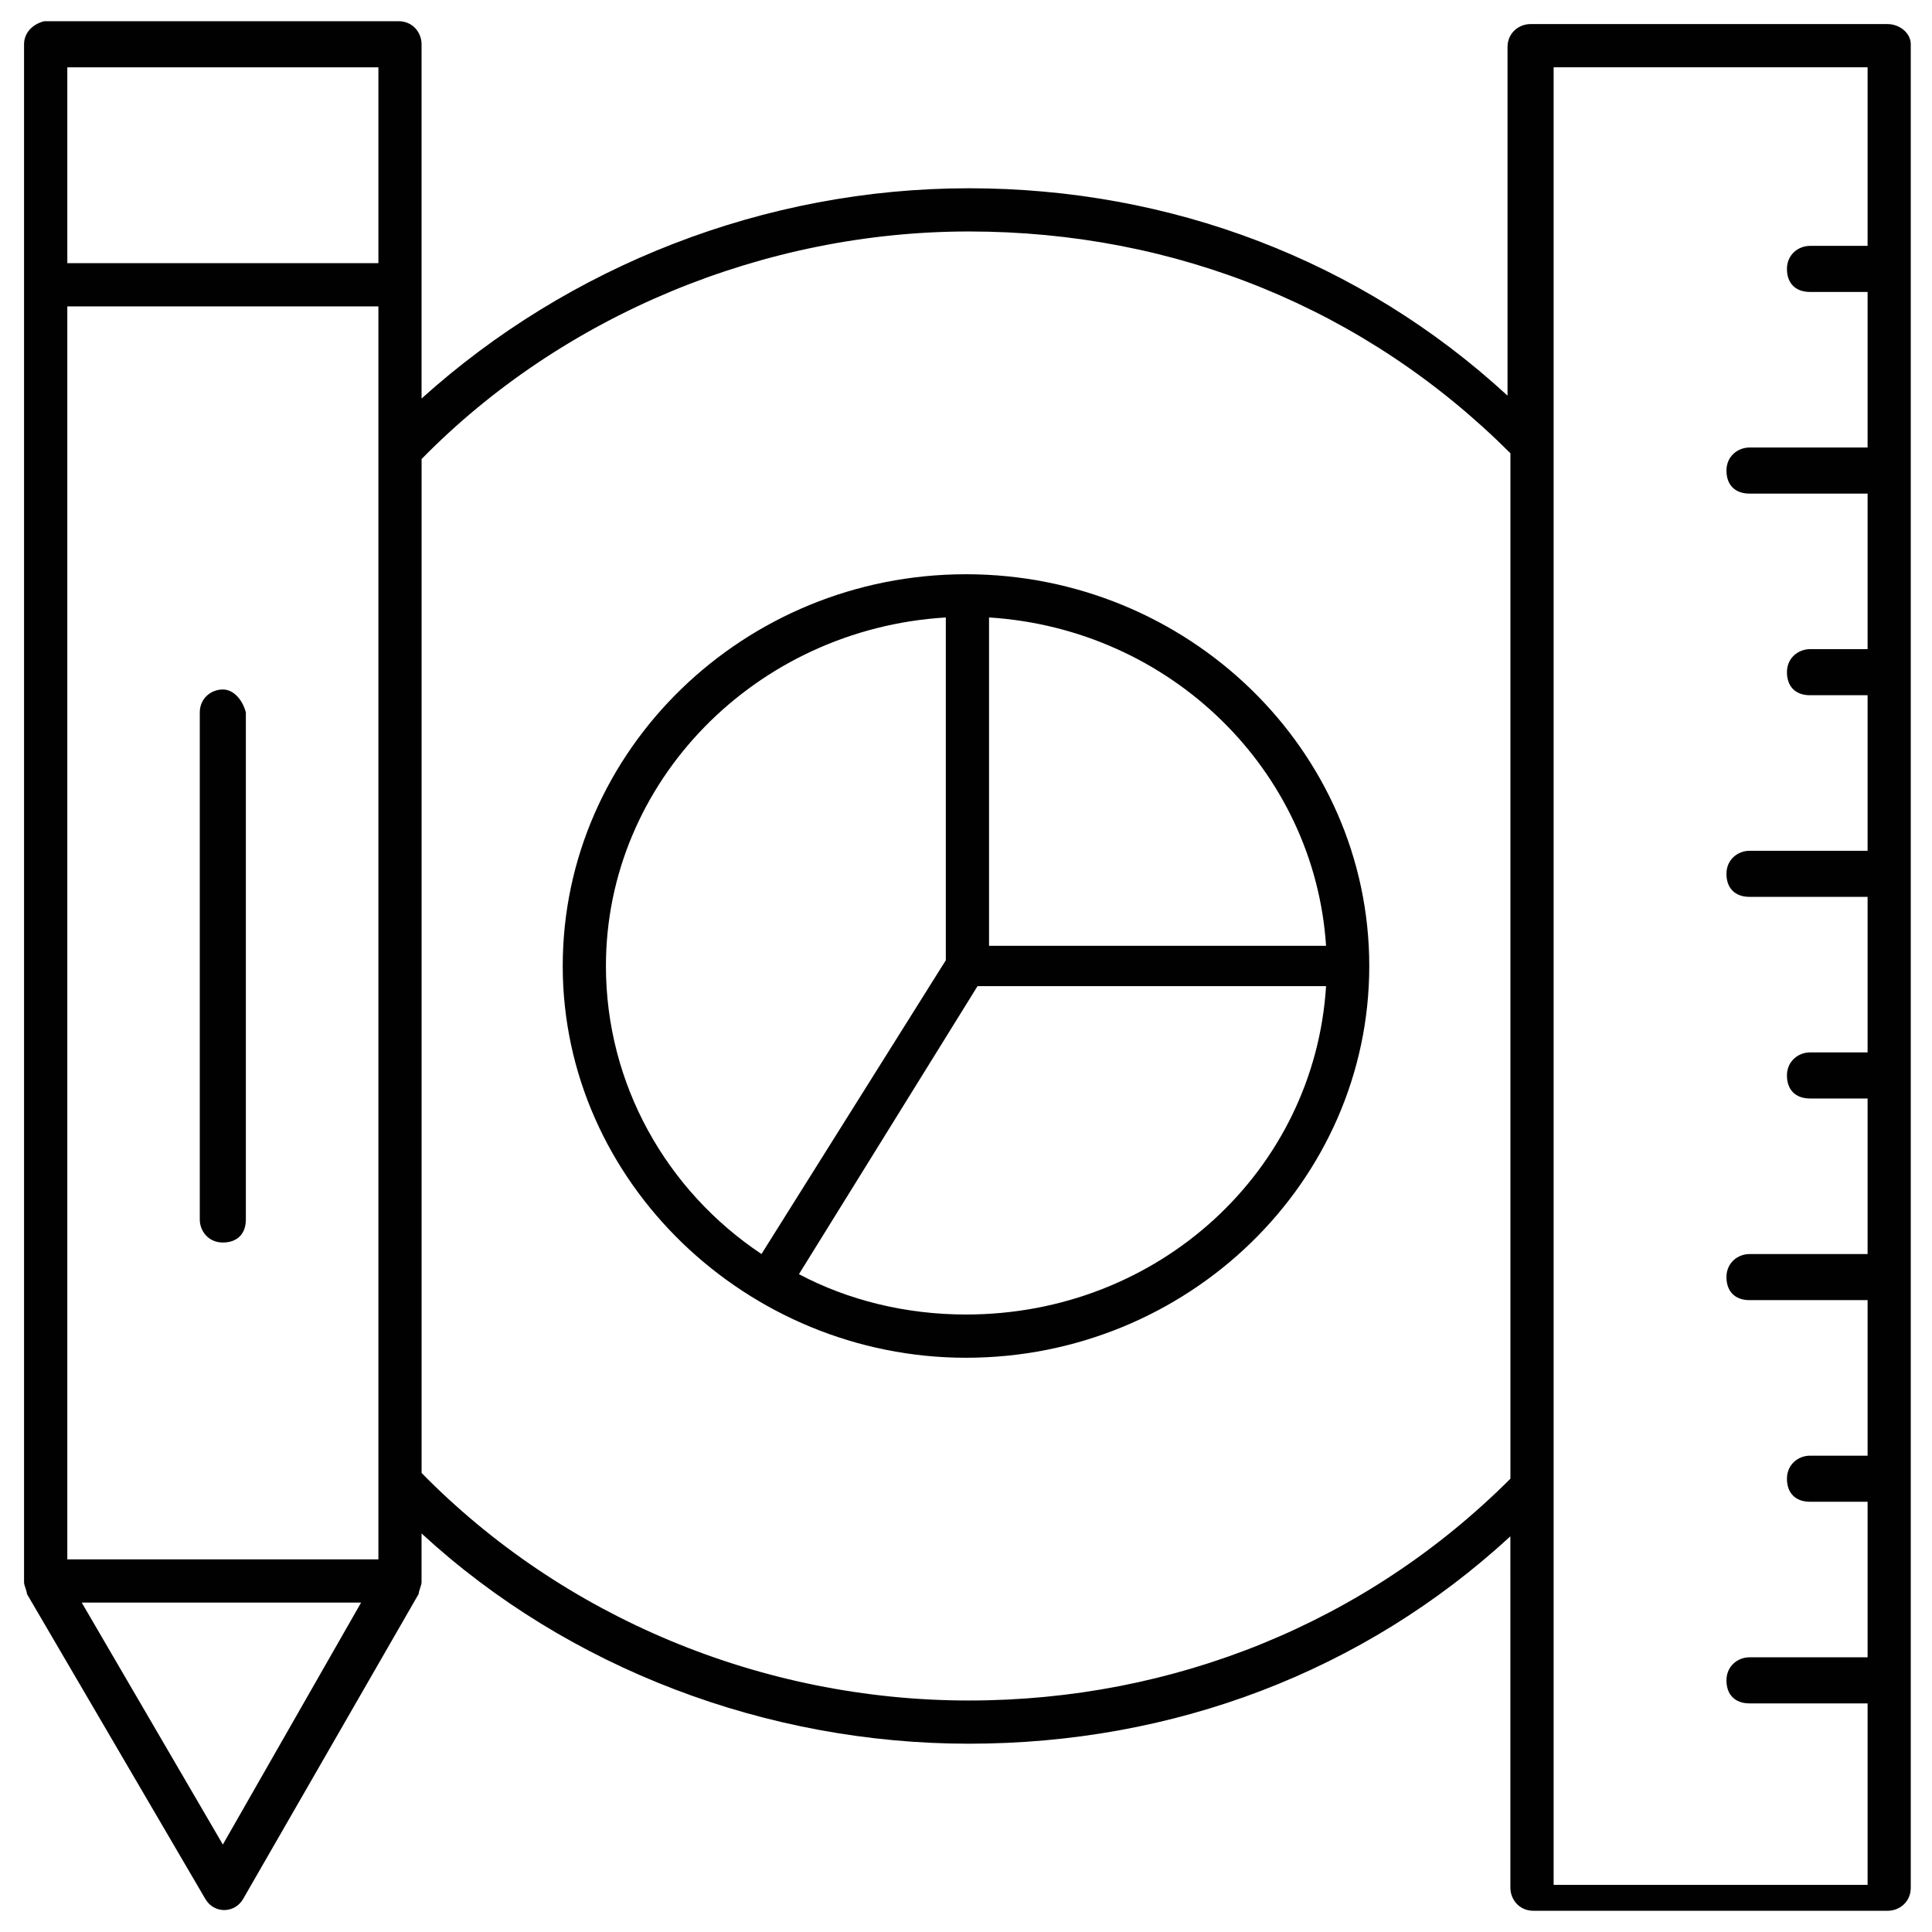
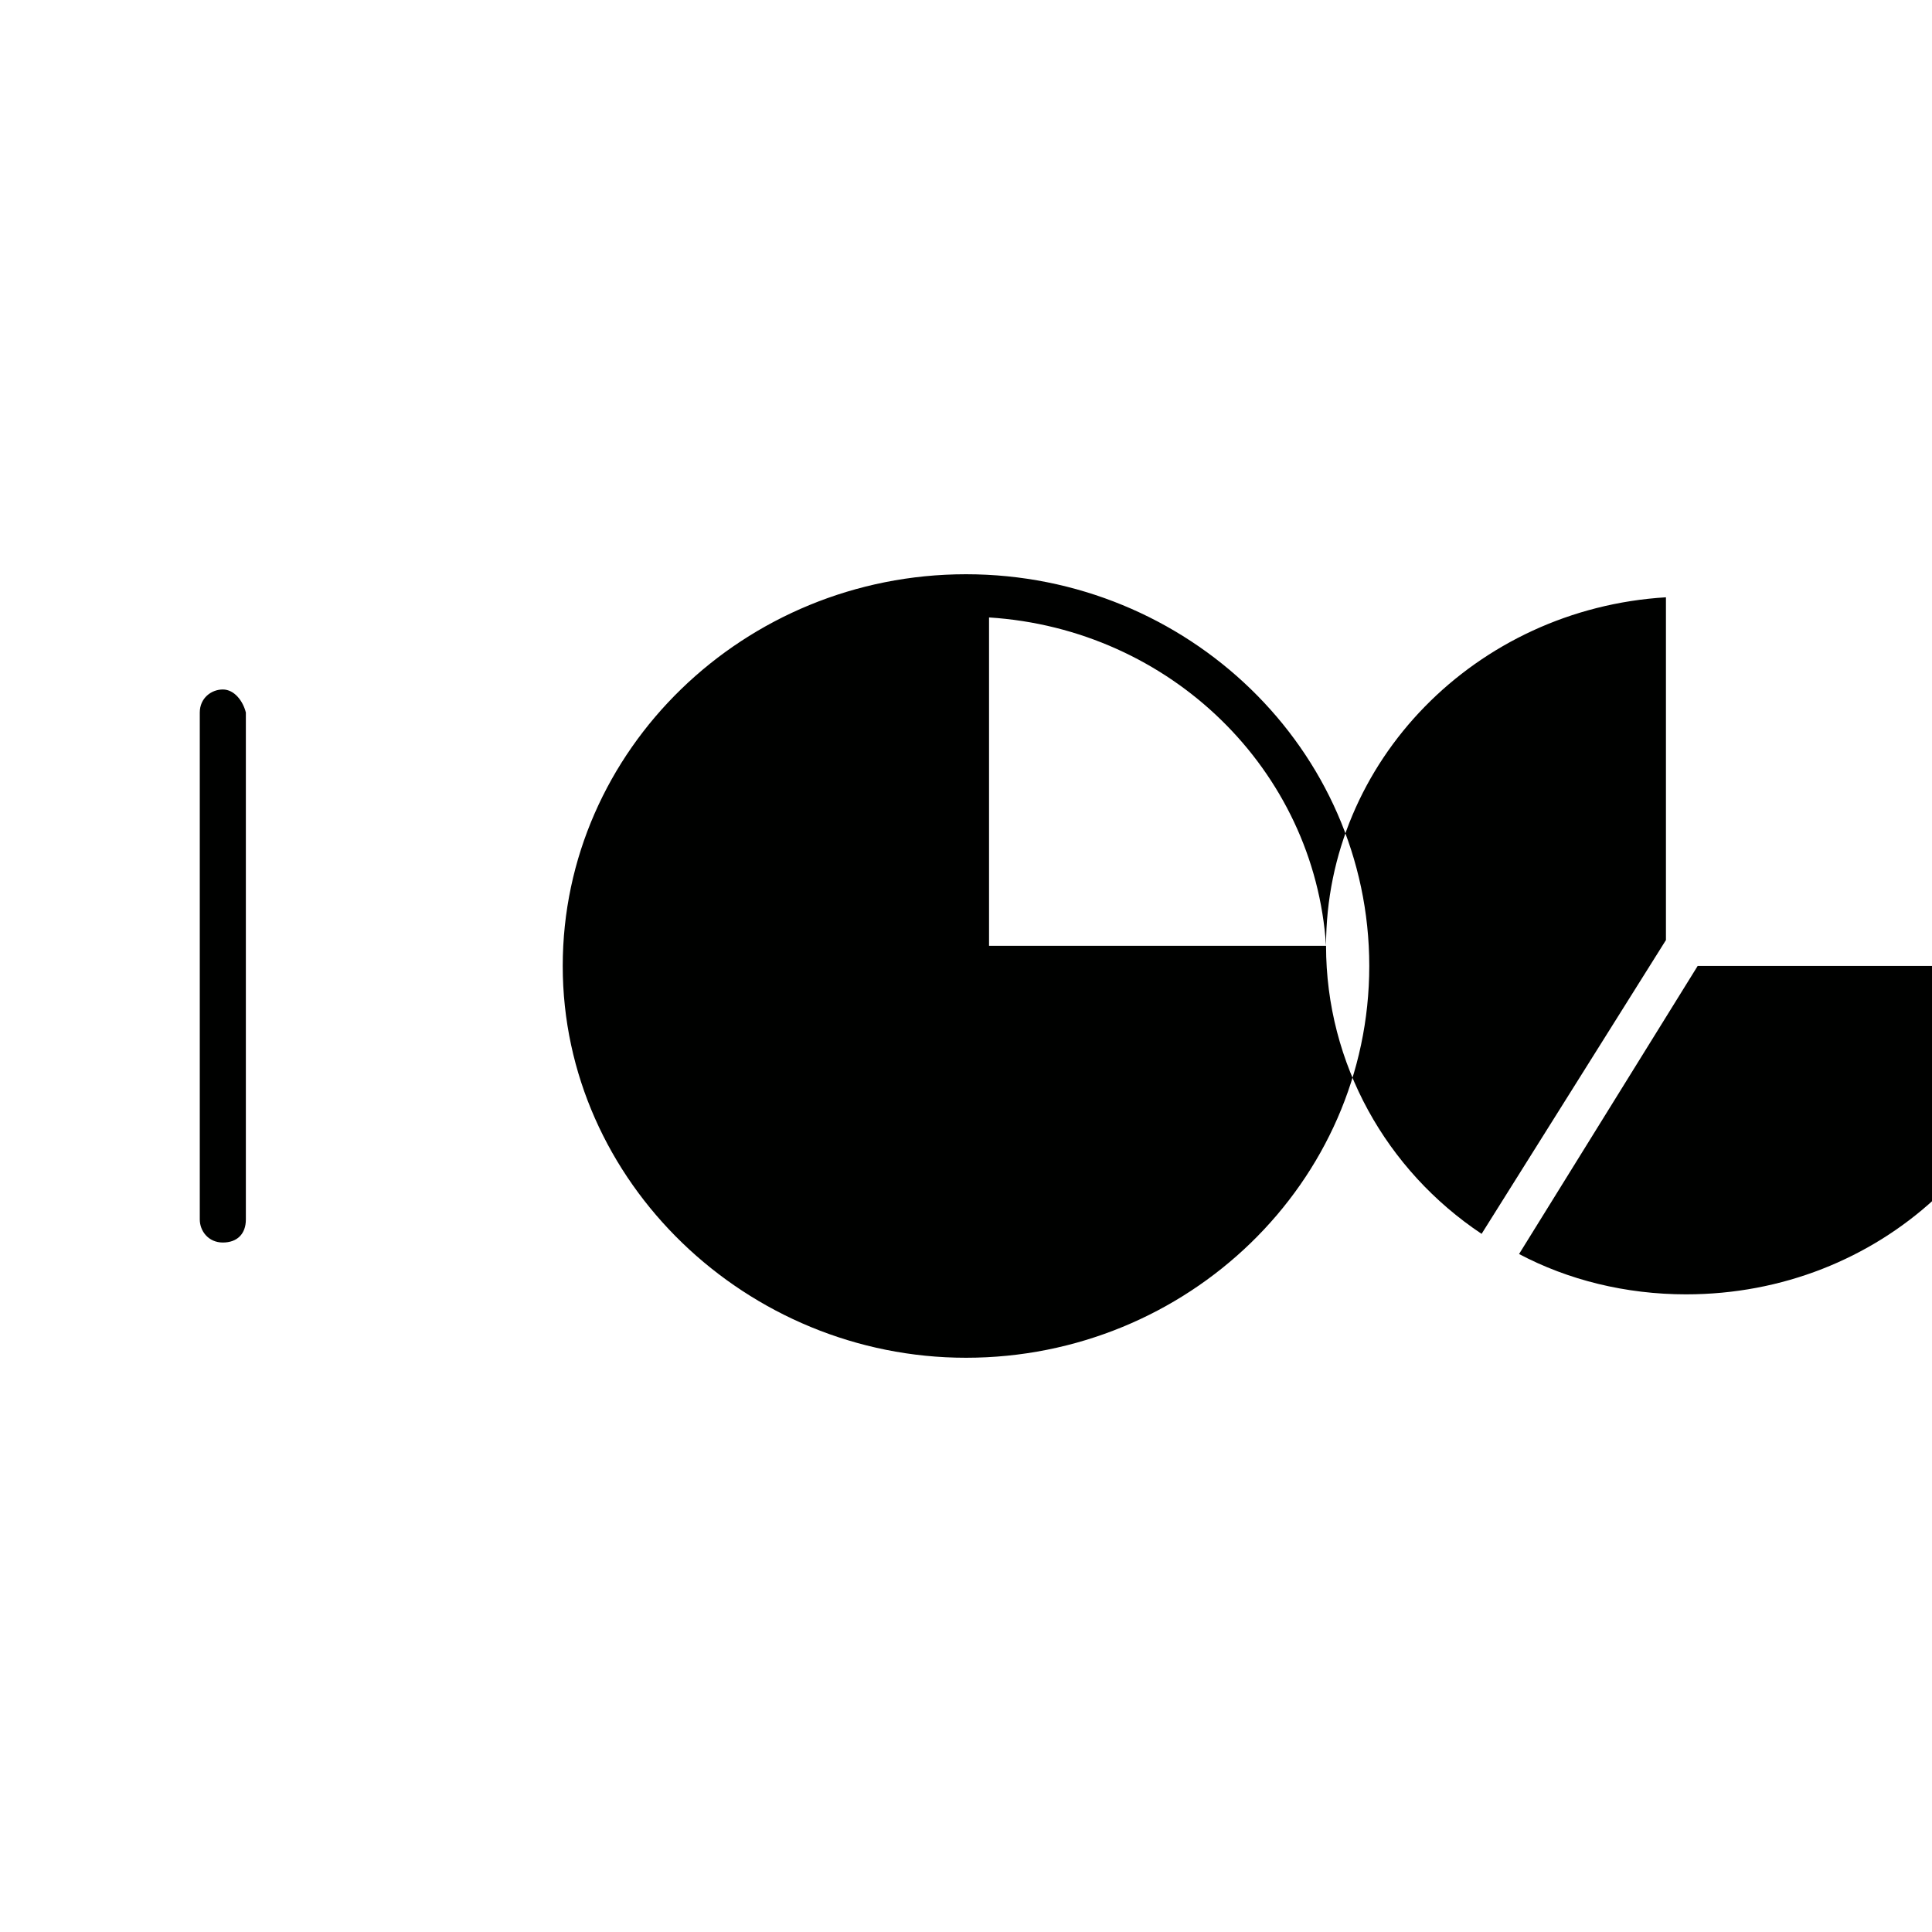
<svg xmlns="http://www.w3.org/2000/svg" width="800px" height="800px" version="1.1" viewBox="144 144 512 512">
  <g fill="#000100">
-     <path d="m400 296.18c-58.777 0-106.87 46.562-106.87 103.82 0 57.25 48.855 103.82 106.87 103.82 58.777 0 106.87-46.562 106.87-103.82s-48.09-103.82-106.87-103.82zm95.418 98.473h-89.312v-87.023c48.09 3.055 86.258 40.457 89.312 87.023zm-190.84 5.344c0-48.855 39.695-89.312 90.074-92.363v90.84l-48.852 77.855c-25.191-16.793-41.223-45.035-41.223-76.332zm95.422 92.363c-16.031 0-31.297-3.816-44.273-10.688l47.328-76.336h92.363c-3.055 48.855-44.273 87.023-95.418 87.023z" />
-     <path d="m644.27 150.38h-94.656c-3.055 0-6.106 2.289-6.106 6.106v92.363c-38.93-35.875-89.312-54.957-142.75-54.957-54.199 0-106.11 20.609-145.04 55.723v-93.891c0-3.055-2.289-6.106-6.106-6.106h-93.895c-3.051 0.762-5.344 3.055-5.344 6.106v407.63c0 0.762 0.762 2.289 0.762 3.055l47.328 80.914c2.289 3.816 7.633 3.816 9.922 0l46.566-80.914c0-0.762 0.762-2.289 0.762-3.055v-12.977c38.93 35.879 91.602 55.723 145.04 55.723 54.199 0 104.58-19.082 143.51-54.961l0.004 93.129c0 3.055 2.289 6.106 6.106 6.106h93.895c3.055 0 6.106-2.289 6.106-6.106v-488.54c0-3.051-3.051-5.344-6.106-5.344zm-399.99 406.87h-82.441v-332.06h82.441zm0-395.41v51.906h-82.441v-51.906zm-41.223 470.98-37.402-64.121h74.043zm197.71-38.168c-54.961 0-107.63-22.137-145.04-60.305v-268.7c37.402-38.168 90.84-60.305 145.04-60.305 54.961 0 105.34 20.609 143.51 58.777v271.75c-38.164 38.172-89.309 58.781-143.51 58.781zm154.96 44.273v-477.09h83.203v47.324h-15.266c-3.055 0-6.106 2.289-6.106 6.106s2.289 6.106 6.106 6.106h15.266v41.227h-31.297c-3.055 0-6.106 2.289-6.106 6.106s2.289 6.106 6.106 6.106h31.297v41.223h-15.266c-3.055 0-6.106 2.289-6.106 6.106 0 3.816 2.289 6.106 6.106 6.106h15.266v41.223h-31.297c-3.055 0-6.106 2.289-6.106 6.106 0 3.816 2.289 6.106 6.106 6.106h31.297v41.223h-15.266c-3.055 0-6.106 2.289-6.106 6.106s2.289 6.106 6.106 6.106h15.266v41.223h-31.297c-3.055 0-6.106 2.289-6.106 6.106s2.289 6.106 6.106 6.106h31.297v41.223h-15.266c-3.055 0-6.106 2.289-6.106 6.106s2.289 6.106 6.106 6.106h15.266v41.223h-31.297c-3.055 0-6.106 2.289-6.106 6.106 0 3.816 2.289 6.106 6.106 6.106h31.297v48.09l-83.203 0.008z" />
+     <path d="m400 296.18c-58.777 0-106.87 46.562-106.87 103.82 0 57.25 48.855 103.82 106.87 103.82 58.777 0 106.87-46.562 106.87-103.82s-48.09-103.82-106.87-103.82zm95.418 98.473h-89.312v-87.023c48.09 3.055 86.258 40.457 89.312 87.023zc0-48.855 39.695-89.312 90.074-92.363v90.84l-48.852 77.855c-25.191-16.793-41.223-45.035-41.223-76.332zm95.422 92.363c-16.031 0-31.297-3.816-44.273-10.688l47.328-76.336h92.363c-3.055 48.855-44.273 87.023-95.418 87.023z" />
    <path d="m203.05 326.72c-3.055 0-6.106 2.289-6.106 6.106v134.35c0 3.055 2.289 6.106 6.106 6.106 3.816 0 6.106-2.289 6.106-6.106v-134.35c-0.762-3.055-3.051-6.106-6.106-6.106z" />
  </g>
</svg>